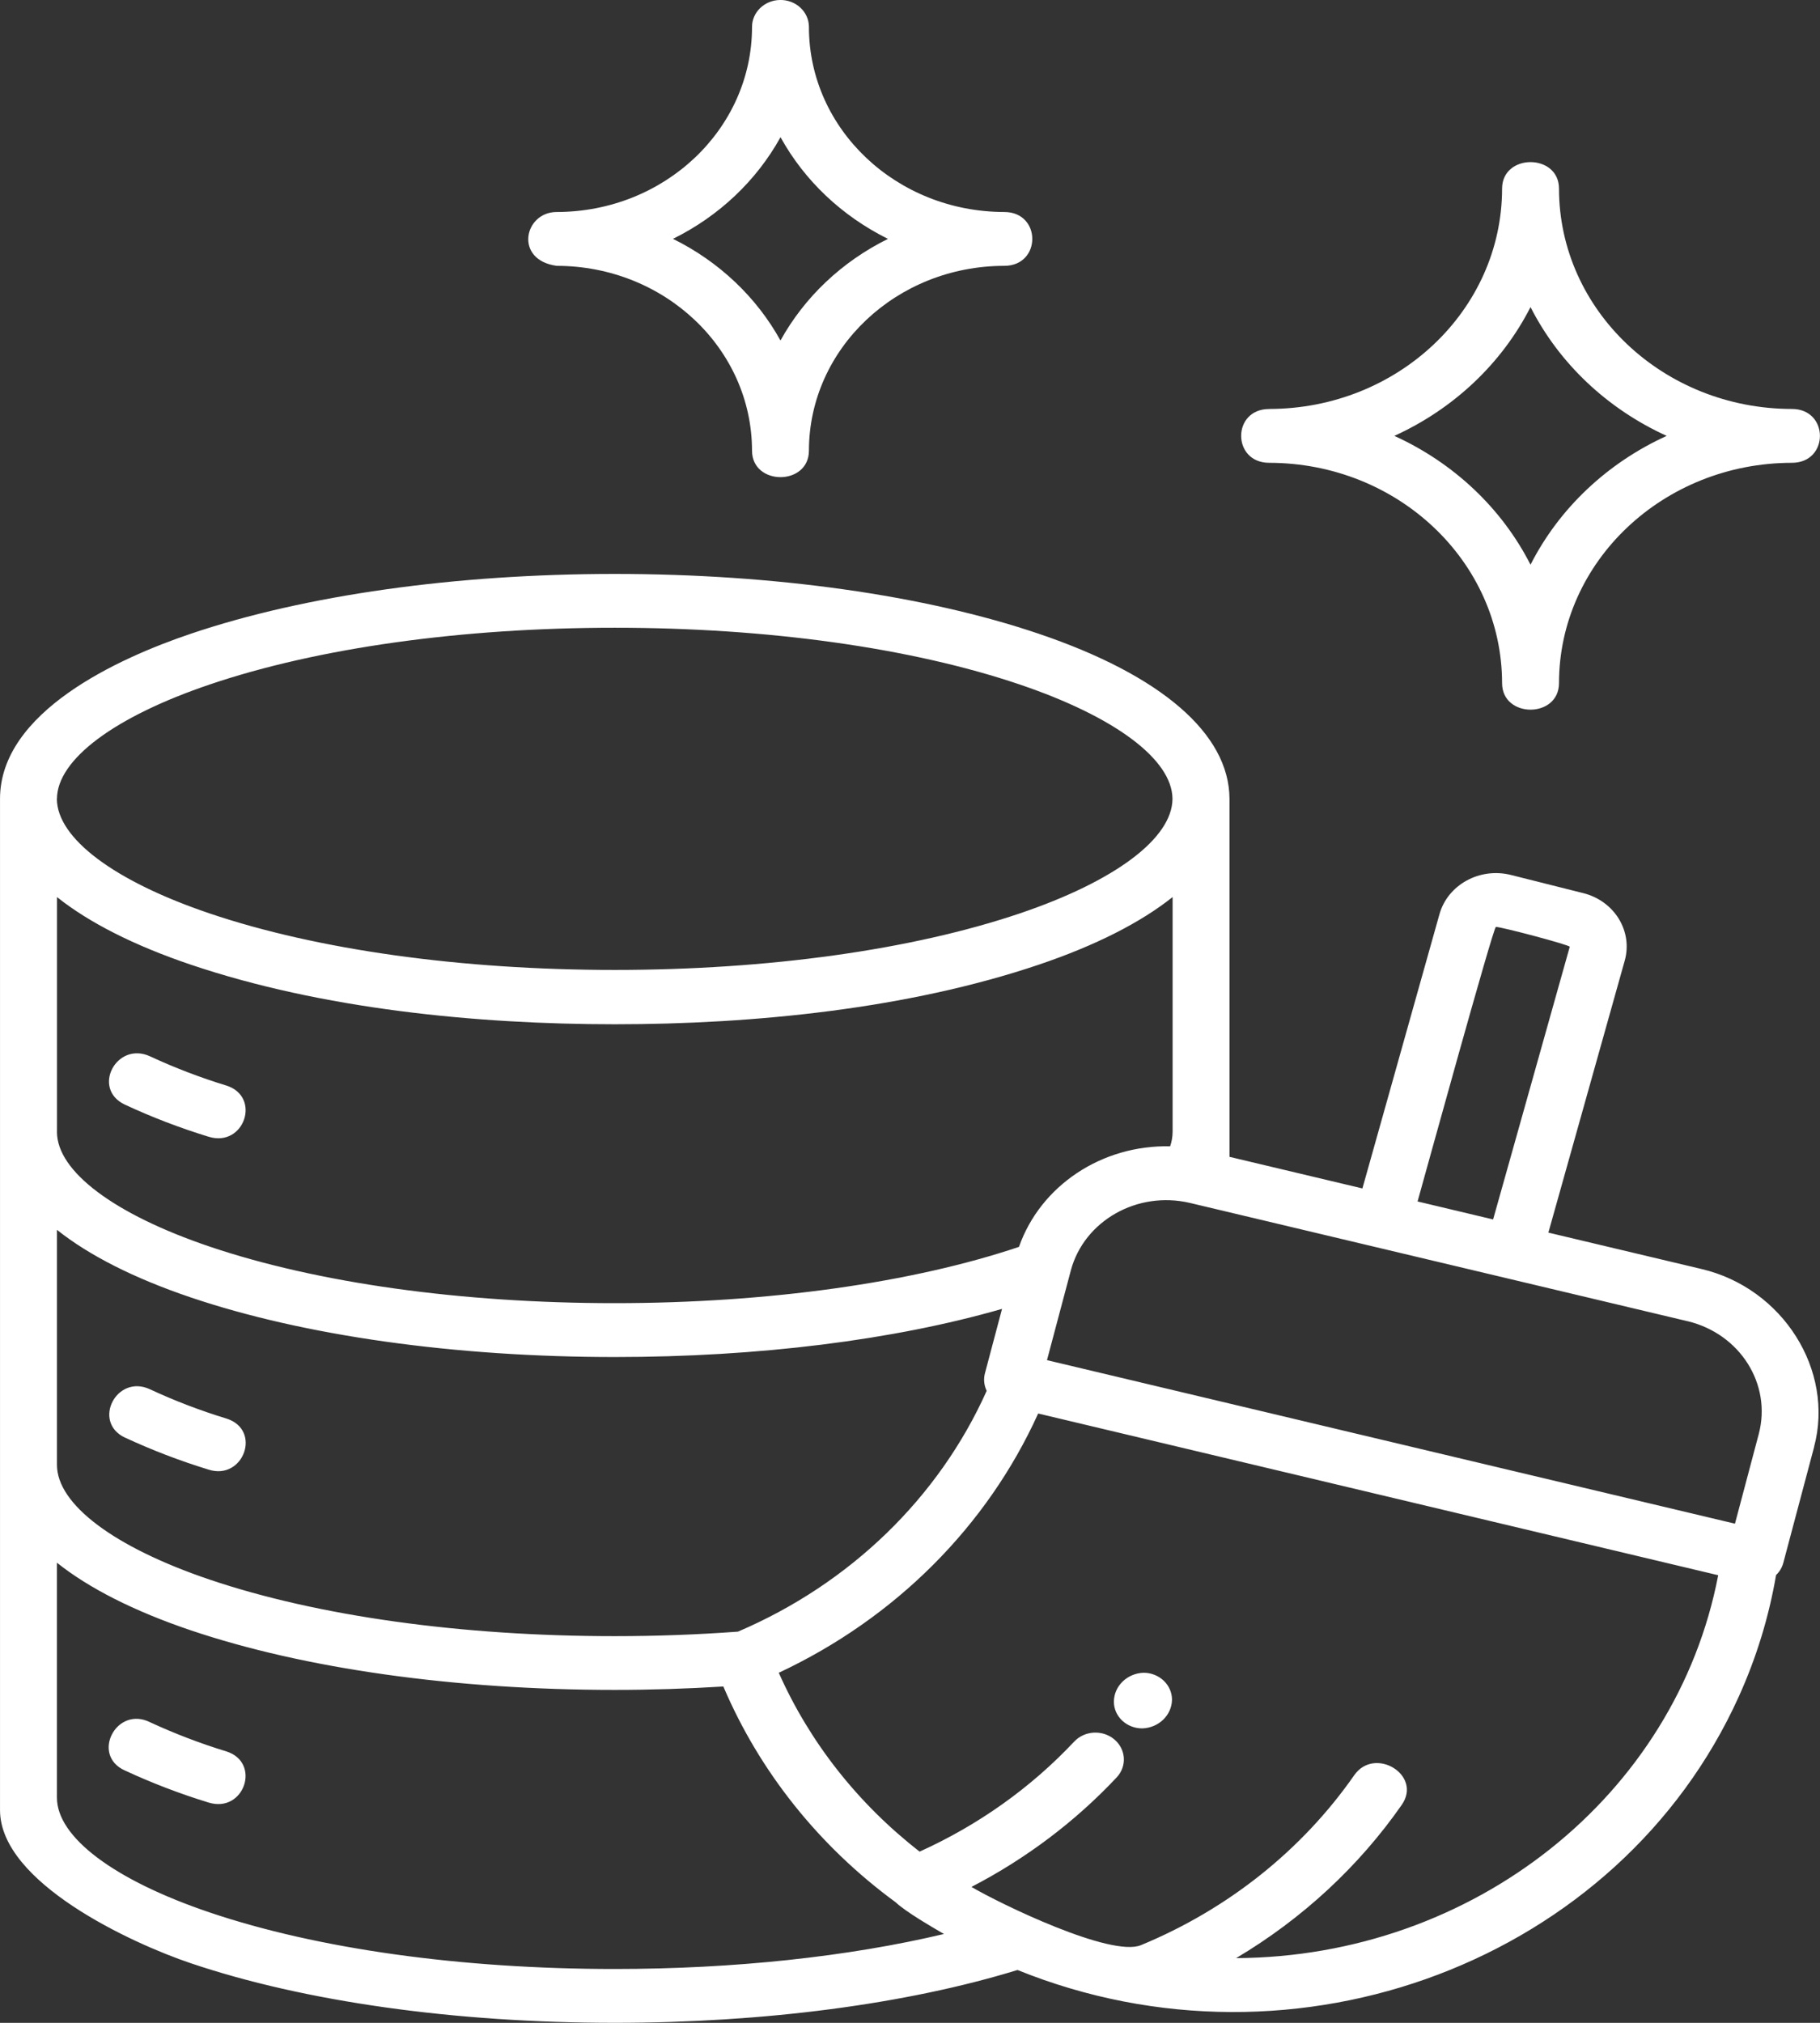
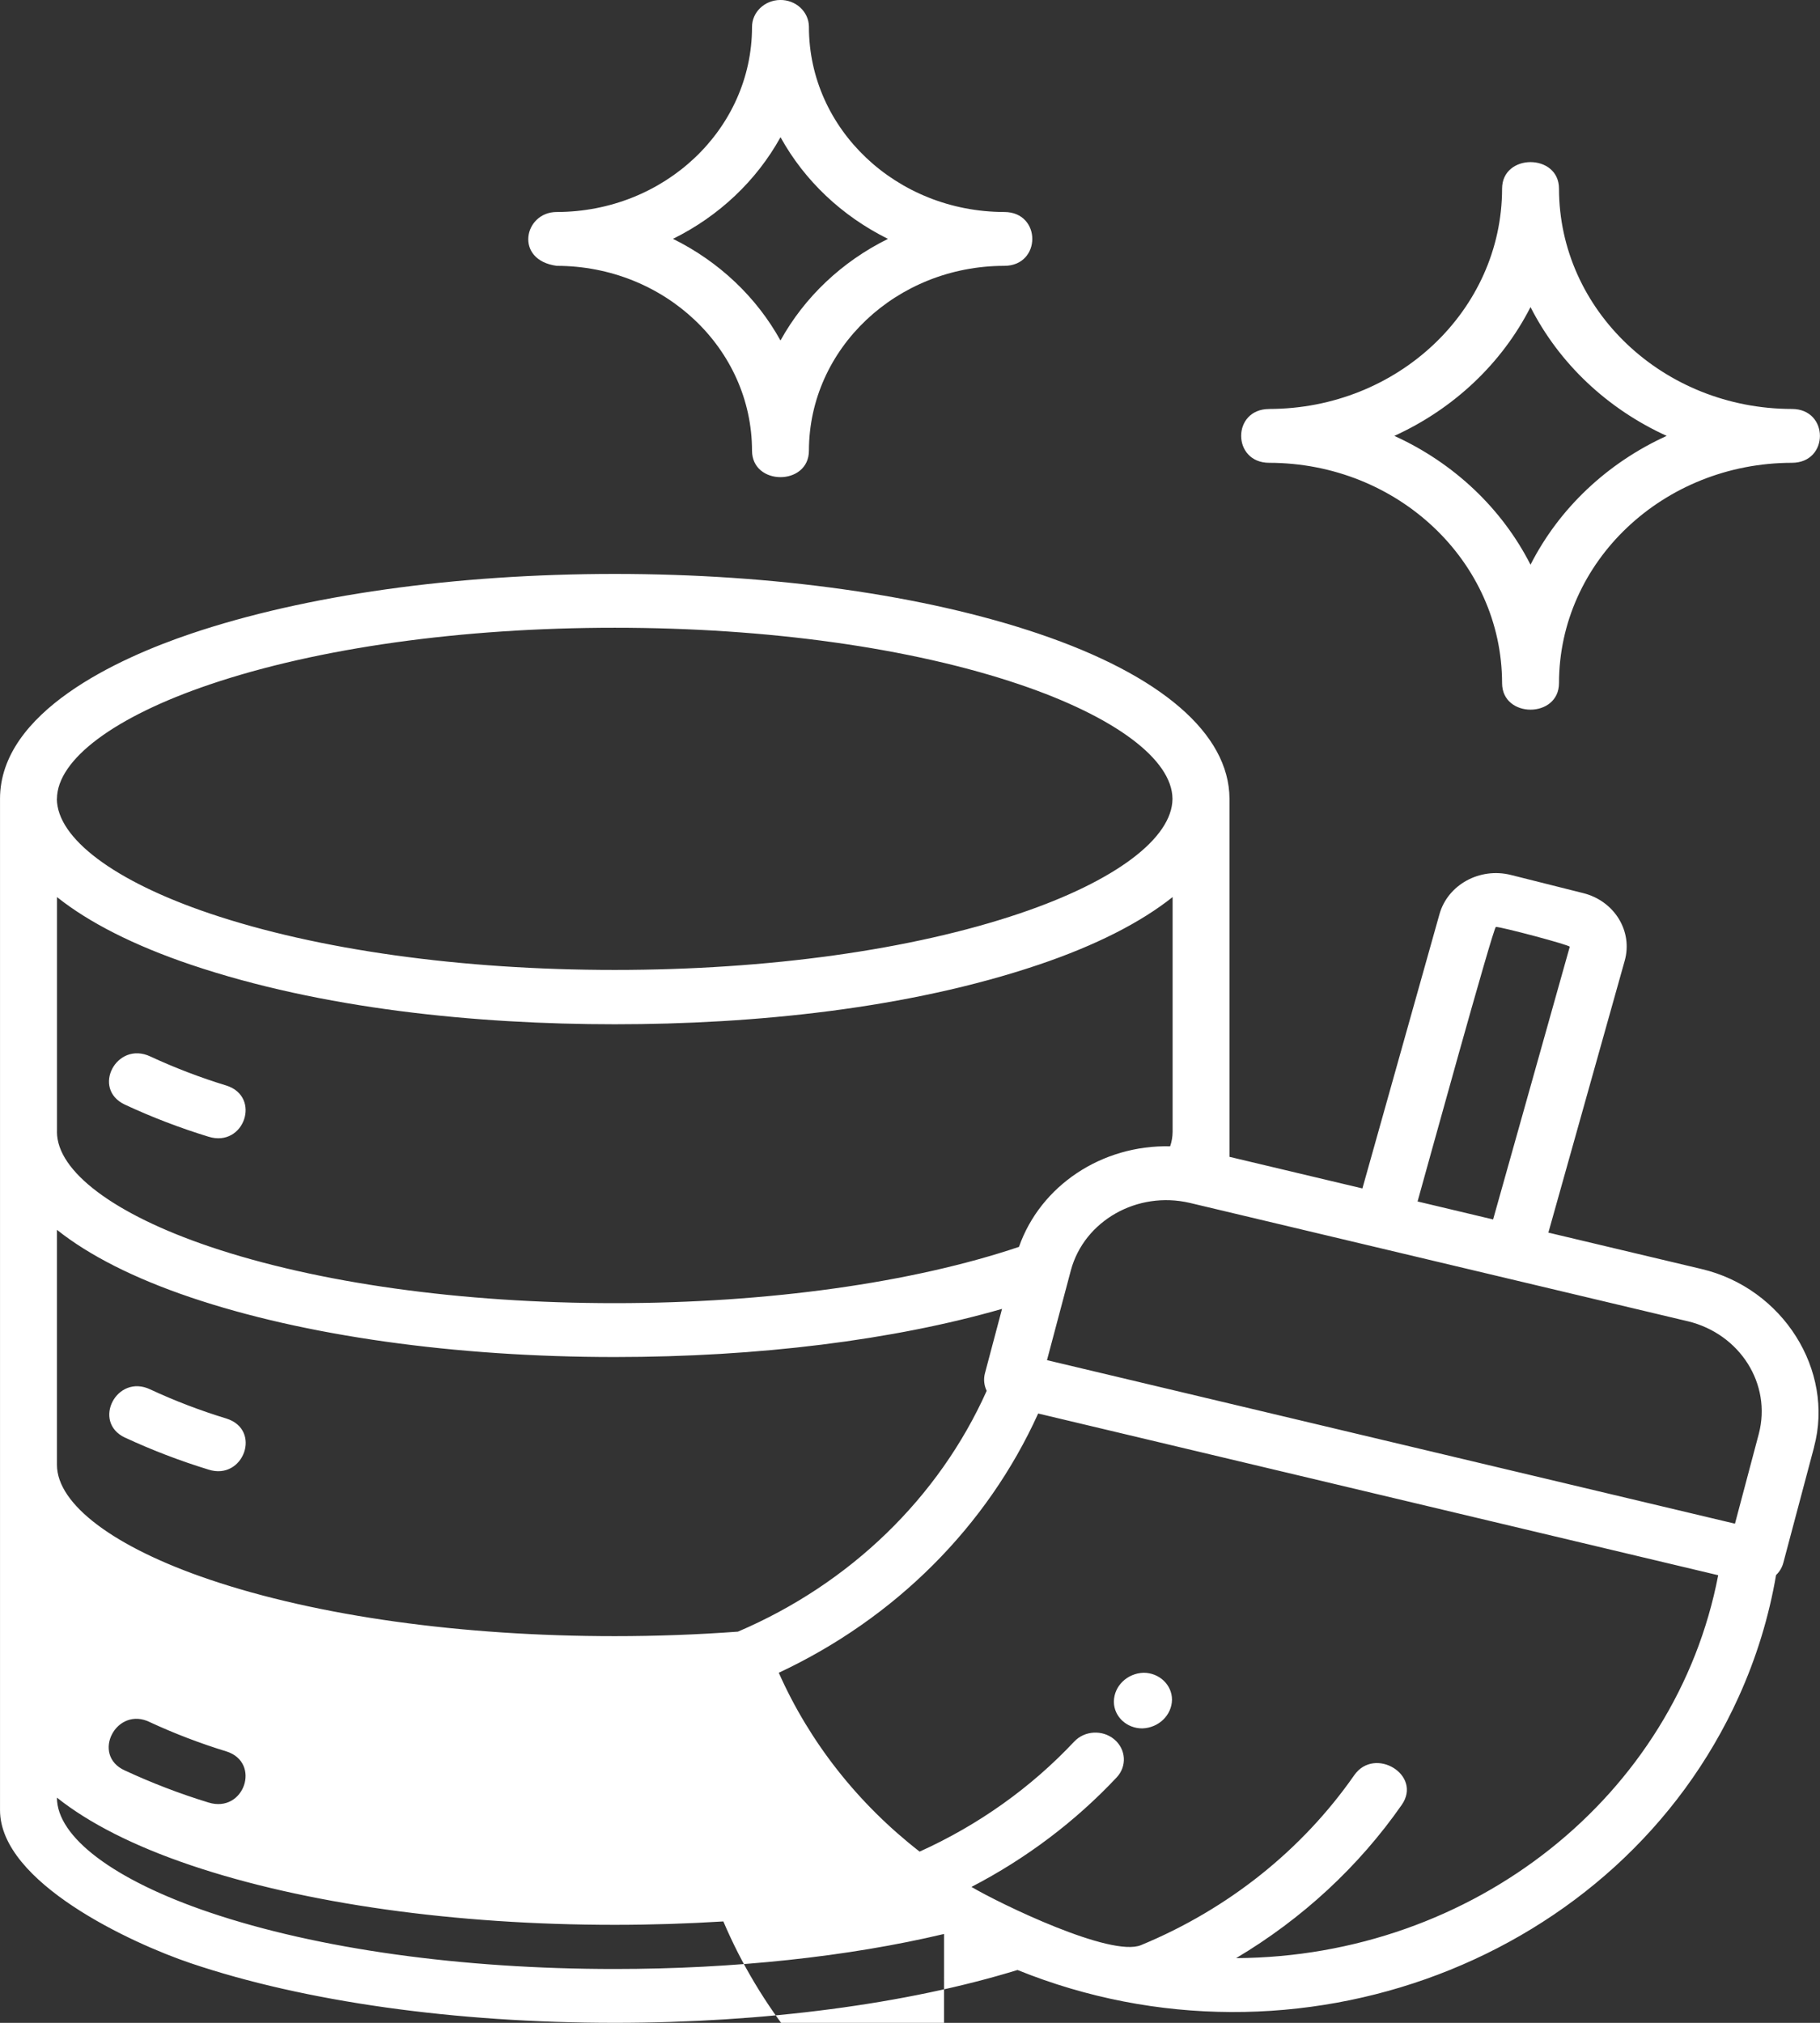
<svg xmlns="http://www.w3.org/2000/svg" fill="none" height="100" viewBox="0 0 90 100" width="90">
  <rect x="0" y="0" width="90" height="100" fill="#333333" stroke="none" />
-   <path clip-rule="evenodd" d="m7.435 52.228c1.214.562 2.469 1.042 3.756 1.436 1.744.548.891 3.081-.882 2.529-1.416-.434-2.799-.964-4.135-1.586-1.668-.787-.405-3.165 1.26-2.38zm-1.258 18.838c1.336.621 2.717 1.15 4.133 1.584 1.732.558 2.659-1.971.882-2.525-1.287-.392-2.543-.872-3.756-1.436-1.661-.798-2.904 1.6-1.258 2.38zm5.014 15.515c-1.287-.394-2.543-.874-3.759-1.436-1.674-.849-2.955 1.621-1.256 2.38 1.336.619 2.717 1.15 4.133 1.583 1.768.55 2.623-1.979.884-2.527zm78.516-15.054c1.013-3.786-1.543-7.844-5.562-8.792l-7.577-1.8 3.776-13.445c.407-1.455-.508-2.948-2.046-3.336l-3.587-.901c-1.539-.383-3.115.482-3.527 1.935l-3.812 13.563-6.573-1.562v-17.708c-.018-3.205-3.369-6.1-9.441-8.154-5.633-1.906-13.077-2.954-20.957-2.954-7.88 0-15.322 1.049-20.957 2.954-3.592 1.211-9.443 3.866-9.443 8.164v49.992c0 3.592 6.52 6.587 9.425 7.568 5.625 1.901 13.073 2.948 20.973 2.948 7.39 0 14.433-.926 19.918-2.611 13.794 5.582 29.764-.468 35.667-13.515.871-1.925 1.49-3.942 1.844-6.01.174-.166.298-.375.358-.602l1.525-5.736zm-6.25-6.212c2.59.625 4.159 3.11 3.518 5.564l-1.18 4.445-34.021-8.084 1.182-4.445c.661-2.449 3.287-3.936 5.881-3.329l24.618 5.85zm-13.358-5.917c.332-1.183 3.747-13.576 3.874-13.576.283 0 3.67.897 3.652.983l-3.79 13.479-3.736-.889zm-67.283-19.906c.011-1.946 2.841-4.06 7.573-5.66 5.337-1.805 12.445-2.799 20.009-2.799s14.671.994 20.009 2.799c4.732 1.6 7.559 3.712 7.573 5.658-.011 1.952-2.834 4.071-7.557 5.667-5.328 1.8-12.44 2.792-20.027 2.792-7.586 0-14.698-.992-20.027-2.792-4.721-1.596-7.544-3.712-7.557-5.665zm0 16.459c0 1.956 2.826 4.077 7.557 5.677 5.328 1.8 12.44 2.794 20.027 2.794 7.586 0 14.727-1.011 19.989-2.782 1.064-3.03 4.097-5.048 7.475-4.972.08-.232.12-.474.122-.718v-11.603c-1.581 1.259-3.803 2.39-6.611 3.34-6.471 2.188-14.119 2.948-20.973 2.948-6.854 0-14.502-.76-20.973-2.948-2.806-.95-5.03-2.08-6.611-3.34v11.603zm0 16.459v-11.613c1.581 1.259 3.803 2.39 6.611 3.34 5.625 1.901 13.073 2.948 20.973 2.948 7.11 0 13.794-.838 19.151-2.38l-.844 3.18c-.078.291-.047.598.085.872-2.371 5.29-6.762 9.539-12.3 11.904-1.991.147-4.037.223-6.092.223-7.586 0-14.698-.992-20.027-2.794-4.732-1.6-7.557-3.723-7.557-5.677zm43.867 23.197c-4.729 1.122-10.381 1.731-16.284 1.731-7.586 0-14.698-.992-20.027-2.794-4.732-1.6-7.557-3.723-7.557-5.677v-11.614c1.581 1.259 3.803 2.39 6.611 3.34 5.625 1.902 13.073 2.948 20.973 2.948 1.806 0 3.605-.059 5.371-.168 1.79 4.207 4.729 7.89 8.521 10.668.508.476 1.759 1.2 2.391 1.569zm4.656-25.729 33.627 7.994c-2.095 10.912-12.111 18.866-23.839 18.929 3.271-1.944 6.063-4.527 8.19-7.577 1.031-1.478-1.34-2.91-2.349-1.466-2.583 3.704-6.244 6.623-10.543 8.4-1.478.619-6.96-2.036-8.386-2.877 2.705-1.402 5.135-3.235 7.181-5.414.517-.55.465-1.39-.116-1.878-.581-.489-1.47-.44-1.986.11-2.138 2.276-4.736 4.125-7.642 5.437-3.046-2.367-5.438-5.403-6.965-8.842 5.752-2.691 10.301-7.236 12.826-12.814zm5.15 15.566c-.773.004-1.403-.583-1.407-1.314 0-.006 0-.013 0-.017.011-.766.657-1.392 1.467-1.419.777 0 1.407.596 1.407 1.331-.011.766-.657 1.392-1.467 1.419zm6.272-65.227c6.359-.006 11.512-4.879 11.518-10.891 0-1.75 2.814-1.75 2.814 0 .007 6.012 5.159 10.885 11.516 10.891 1.85 0 1.85 2.662 0 2.662-6.357.008-11.51 4.879-11.516 10.891 0 1.75-2.814 1.75-2.814 0-.007-6.012-5.159-10.885-11.516-10.891-1.844 0-1.855-2.66 0-2.66zm6.19 1.331c2.944 1.339 5.317 3.586 6.734 6.368 1.416-2.784 3.792-5.029 6.733-6.368-2.941-1.339-5.317-3.584-6.733-6.368-1.416 2.782-3.792 5.027-6.734 6.368zm-41.42-11.068c5.331-.006 9.65-4.092 9.657-9.133-.009-.735.612-1.337 1.389-1.348s1.414.579 1.425 1.314v.034c.007 5.041 4.326 9.126 9.657 9.133 1.853 0 1.85 2.662 0 2.662-5.331.006-9.65 4.091-9.657 9.133 0 1.752-2.814 1.75-2.814 0-.007-5.041-4.326-9.127-9.657-9.133-2.12-.286-1.619-2.662 0-2.662zm5.751 1.329c2.271 1.122 4.126 2.877 5.313 5.024 1.189-2.148 3.042-3.902 5.315-5.024-2.271-1.125-4.126-2.876-5.313-5.027-1.189 2.148-3.042 3.902-5.315 5.024z" fill="#fff" fill-rule="evenodd" />
+   <path clip-rule="evenodd" d="m7.435 52.228c1.214.562 2.469 1.042 3.756 1.436 1.744.548.891 3.081-.882 2.529-1.416-.434-2.799-.964-4.135-1.586-1.668-.787-.405-3.165 1.26-2.38zm-1.258 18.838c1.336.621 2.717 1.15 4.133 1.584 1.732.558 2.659-1.971.882-2.525-1.287-.392-2.543-.872-3.756-1.436-1.661-.798-2.904 1.6-1.258 2.38zm5.014 15.515c-1.287-.394-2.543-.874-3.759-1.436-1.674-.849-2.955 1.621-1.256 2.38 1.336.619 2.717 1.15 4.133 1.583 1.768.55 2.623-1.979.884-2.527zm78.516-15.054c1.013-3.786-1.543-7.844-5.562-8.792l-7.577-1.8 3.776-13.445c.407-1.455-.508-2.948-2.046-3.336l-3.587-.901c-1.539-.383-3.115.482-3.527 1.935l-3.812 13.563-6.573-1.562v-17.708c-.018-3.205-3.369-6.1-9.441-8.154-5.633-1.906-13.077-2.954-20.957-2.954-7.88 0-15.322 1.049-20.957 2.954-3.592 1.211-9.443 3.866-9.443 8.164v49.992c0 3.592 6.52 6.587 9.425 7.568 5.625 1.901 13.073 2.948 20.973 2.948 7.39 0 14.433-.926 19.918-2.611 13.794 5.582 29.764-.468 35.667-13.515.871-1.925 1.49-3.942 1.844-6.01.174-.166.298-.375.358-.602l1.525-5.736zm-6.25-6.212c2.59.625 4.159 3.11 3.518 5.564l-1.18 4.445-34.021-8.084 1.182-4.445c.661-2.449 3.287-3.936 5.881-3.329l24.618 5.85zm-13.358-5.917c.332-1.183 3.747-13.576 3.874-13.576.283 0 3.67.897 3.652.983l-3.79 13.479-3.736-.889zm-67.283-19.906c.011-1.946 2.841-4.06 7.573-5.66 5.337-1.805 12.445-2.799 20.009-2.799s14.671.994 20.009 2.799c4.732 1.6 7.559 3.712 7.573 5.658-.011 1.952-2.834 4.071-7.557 5.667-5.328 1.8-12.44 2.792-20.027 2.792-7.586 0-14.698-.992-20.027-2.792-4.721-1.596-7.544-3.712-7.557-5.665zm0 16.459c0 1.956 2.826 4.077 7.557 5.677 5.328 1.8 12.44 2.794 20.027 2.794 7.586 0 14.727-1.011 19.989-2.782 1.064-3.03 4.097-5.048 7.475-4.972.08-.232.12-.474.122-.718v-11.603c-1.581 1.259-3.803 2.39-6.611 3.34-6.471 2.188-14.119 2.948-20.973 2.948-6.854 0-14.502-.76-20.973-2.948-2.806-.95-5.03-2.08-6.611-3.34v11.603zm0 16.459v-11.613c1.581 1.259 3.803 2.39 6.611 3.34 5.625 1.901 13.073 2.948 20.973 2.948 7.11 0 13.794-.838 19.151-2.38l-.844 3.18c-.078.291-.047.598.085.872-2.371 5.29-6.762 9.539-12.3 11.904-1.991.147-4.037.223-6.092.223-7.586 0-14.698-.992-20.027-2.794-4.732-1.6-7.557-3.723-7.557-5.677zm43.867 23.197c-4.729 1.122-10.381 1.731-16.284 1.731-7.586 0-14.698-.992-20.027-2.794-4.732-1.6-7.557-3.723-7.557-5.677c1.581 1.259 3.803 2.39 6.611 3.34 5.625 1.902 13.073 2.948 20.973 2.948 1.806 0 3.605-.059 5.371-.168 1.79 4.207 4.729 7.89 8.521 10.668.508.476 1.759 1.2 2.391 1.569zm4.656-25.729 33.627 7.994c-2.095 10.912-12.111 18.866-23.839 18.929 3.271-1.944 6.063-4.527 8.19-7.577 1.031-1.478-1.34-2.91-2.349-1.466-2.583 3.704-6.244 6.623-10.543 8.4-1.478.619-6.96-2.036-8.386-2.877 2.705-1.402 5.135-3.235 7.181-5.414.517-.55.465-1.39-.116-1.878-.581-.489-1.47-.44-1.986.11-2.138 2.276-4.736 4.125-7.642 5.437-3.046-2.367-5.438-5.403-6.965-8.842 5.752-2.691 10.301-7.236 12.826-12.814zm5.15 15.566c-.773.004-1.403-.583-1.407-1.314 0-.006 0-.013 0-.017.011-.766.657-1.392 1.467-1.419.777 0 1.407.596 1.407 1.331-.011.766-.657 1.392-1.467 1.419zm6.272-65.227c6.359-.006 11.512-4.879 11.518-10.891 0-1.75 2.814-1.75 2.814 0 .007 6.012 5.159 10.885 11.516 10.891 1.85 0 1.85 2.662 0 2.662-6.357.008-11.51 4.879-11.516 10.891 0 1.75-2.814 1.75-2.814 0-.007-6.012-5.159-10.885-11.516-10.891-1.844 0-1.855-2.66 0-2.66zm6.19 1.331c2.944 1.339 5.317 3.586 6.734 6.368 1.416-2.784 3.792-5.029 6.733-6.368-2.941-1.339-5.317-3.584-6.733-6.368-1.416 2.782-3.792 5.027-6.734 6.368zm-41.42-11.068c5.331-.006 9.65-4.092 9.657-9.133-.009-.735.612-1.337 1.389-1.348s1.414.579 1.425 1.314v.034c.007 5.041 4.326 9.126 9.657 9.133 1.853 0 1.85 2.662 0 2.662-5.331.006-9.65 4.091-9.657 9.133 0 1.752-2.814 1.75-2.814 0-.007-5.041-4.326-9.127-9.657-9.133-2.12-.286-1.619-2.662 0-2.662zm5.751 1.329c2.271 1.122 4.126 2.877 5.313 5.024 1.189-2.148 3.042-3.902 5.315-5.024-2.271-1.125-4.126-2.876-5.313-5.027-1.189 2.148-3.042 3.902-5.315 5.024z" fill="#fff" fill-rule="evenodd" />
</svg>